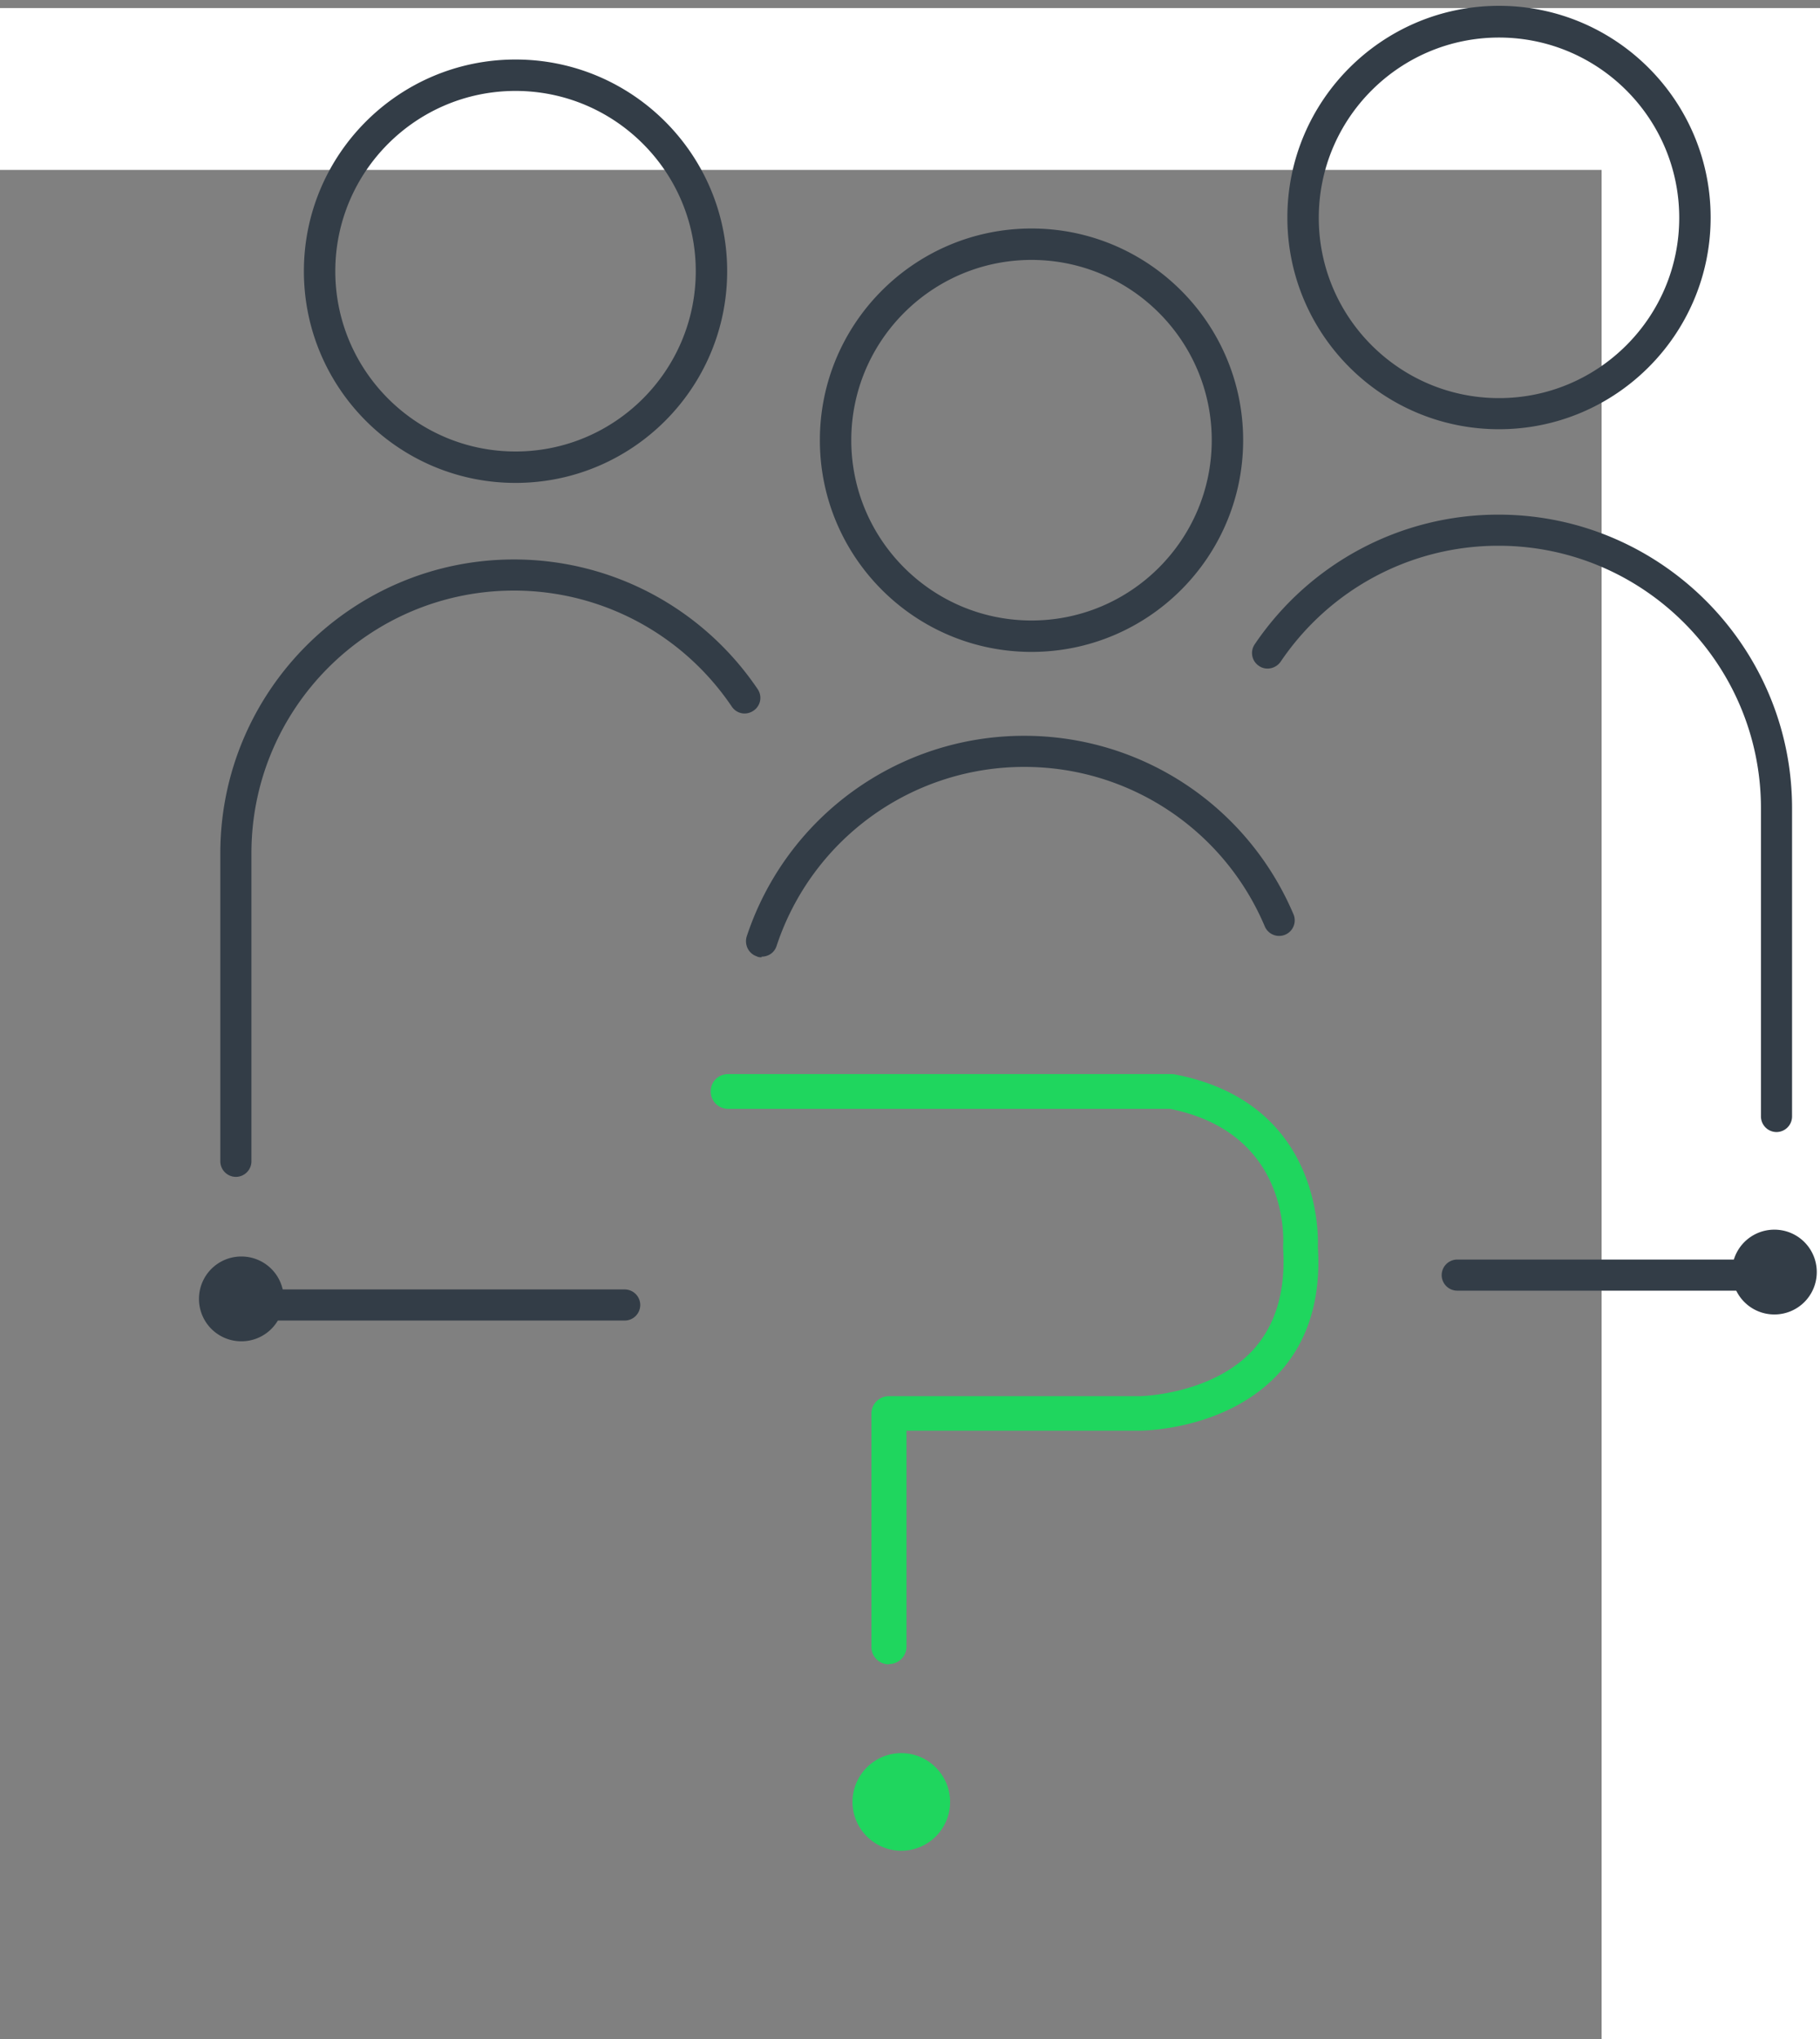
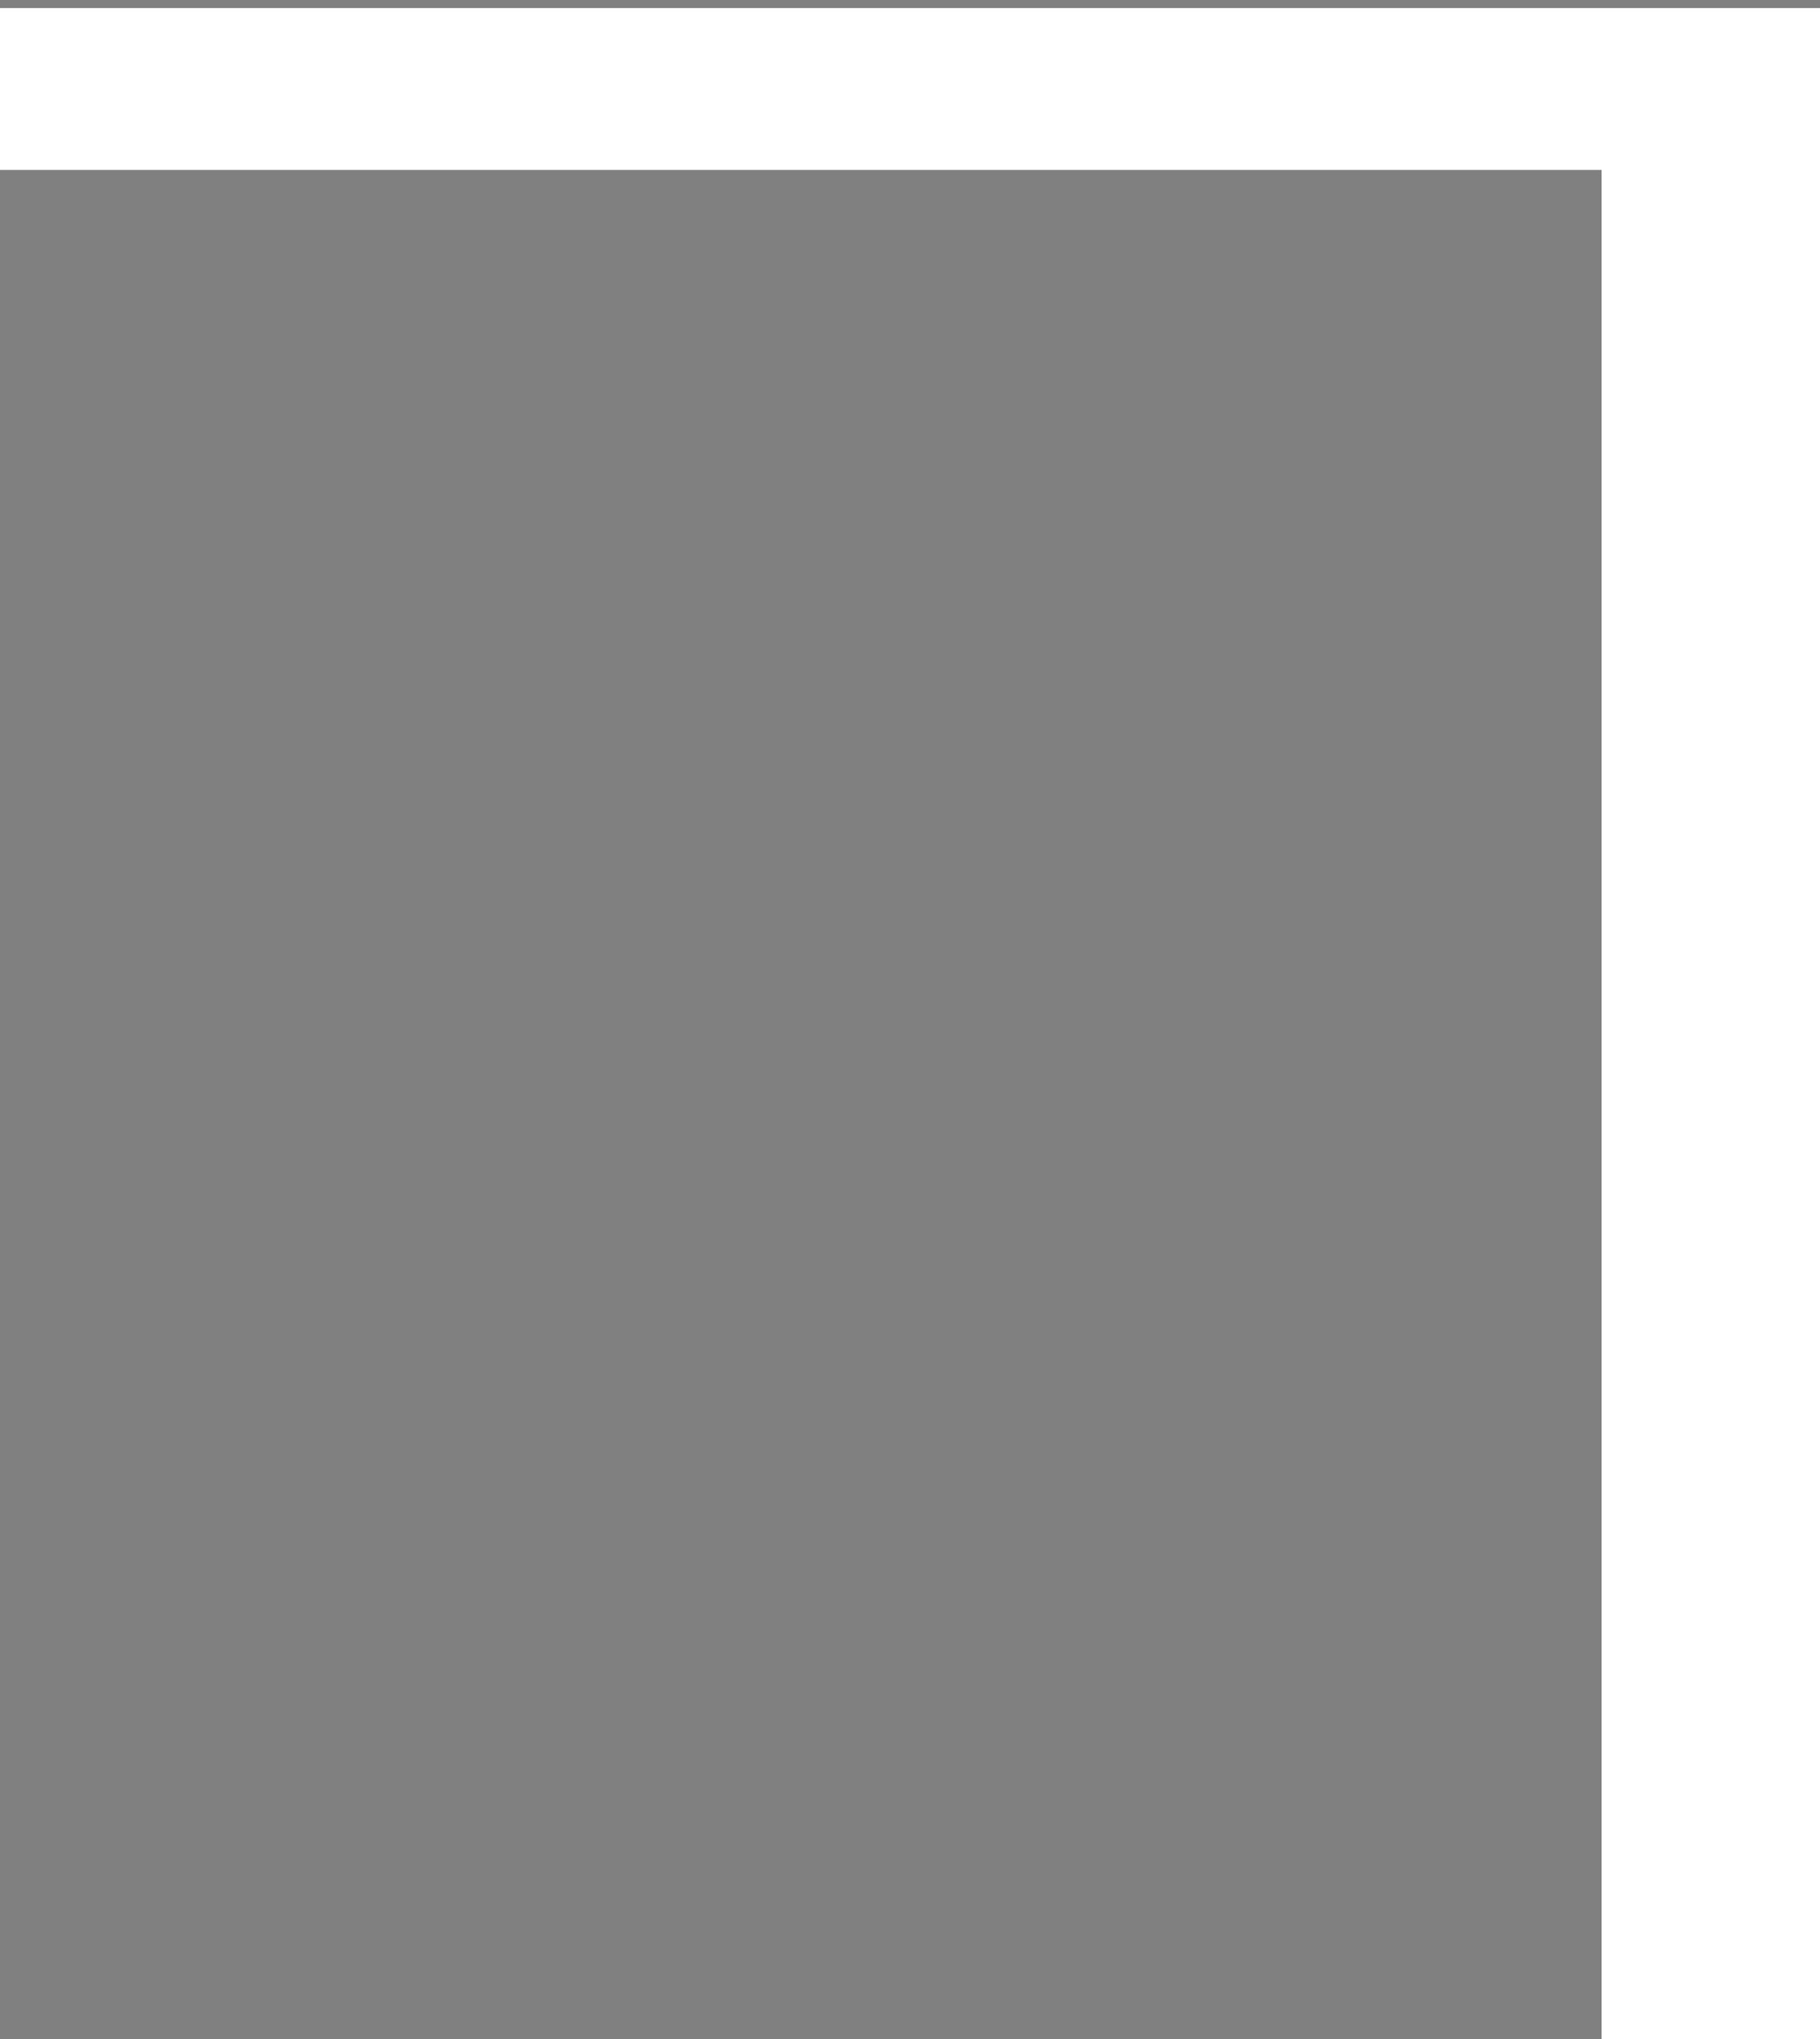
<svg xmlns="http://www.w3.org/2000/svg" width="225" height="252">
  <rect width="100%" height="100%" fill="#808080" stroke="none" />
  <g fill="none" fill-rule="evenodd">
    <path fill="#FFF" d="M225 252h-27V21H0V1h225v251Z" />
    <g fill-rule="nonzero">
-       <path fill="#333D47" d="M63.733 59.683c-14.44 0-26.164-11.725-26.164-26.164 0-14.439 11.725-26.164 26.164-26.164 14.44 0 26.164 11.725 26.164 26.164 0 14.44-11.725 26.164-26.164 26.164m0-48.445c-12.29 0-22.281 9.991-22.281 22.281S51.442 55.8 63.732 55.8c12.291 0 22.282-9.99 22.282-22.28 0-12.291-9.99-22.282-22.281-22.282m121.583 41.81c-14.439 0-26.164-11.725-26.164-26.164 0-14.44 11.725-26.164 26.164-26.164 14.44 0 26.164 11.725 26.164 26.164 0 14.44-11.724 26.164-26.164 26.164m0-48.407c-12.29 0-22.28 9.99-22.28 22.28 0 12.291 9.99 22.282 22.28 22.282 12.29 0 22.281-9.991 22.281-22.281s-9.99-22.281-22.28-22.281M29.161 145.45a1.93 1.93 0 0 1-1.923-1.922V105.45c0-20.018 16.287-36.305 36.305-36.305 12.102 0 23.337 5.994 30.123 16.023a1.908 1.908 0 0 1-.528 2.676c-.905.604-2.073.377-2.677-.527-6.07-8.973-16.135-14.327-26.918-14.327-17.907 0-32.46 14.553-32.46 32.46v38.078a1.93 1.93 0 0 1-1.922 1.922m48.068 17.757H29.916a1.93 1.93 0 0 1-1.923-1.922 1.93 1.93 0 0 1 1.923-1.923H77.23a1.93 1.93 0 0 1 1.922 1.923 1.93 1.93 0 0 1-1.922 1.922" />
-       <path fill="#333D47" d="M35.08 160.531a5.23 5.23 0 0 1-5.24 5.24 5.23 5.23 0 0 1-5.24-5.24 5.23 5.23 0 0 1 5.24-5.24 5.23 5.23 0 0 1 5.24 5.24m184.242-1.017h-39.17a1.93 1.93 0 0 1-1.923-1.923 1.93 1.93 0 0 1 1.922-1.923h39.171a1.93 1.93 0 0 1 1.923 1.923 1.93 1.93 0 0 1-1.923 1.923" />
-       <path fill="#333D47" d="M214.12 157.214a5.23 5.23 0 0 1 5.24-5.24 5.23 5.23 0 0 1 5.24 5.24 5.23 5.23 0 0 1-5.24 5.24 5.23 5.23 0 0 1-5.24-5.24m5.504-17.305a1.93 1.93 0 0 1-1.923-1.922V99.909c0-17.907-14.552-32.46-32.46-32.46-10.82 0-20.848 5.354-26.918 14.327-.603.867-1.81 1.13-2.677.527a1.908 1.908 0 0 1-.528-2.676c6.786-10.029 18.021-16.023 30.123-16.023 20.019 0 36.305 16.287 36.305 36.305v38.078a1.93 1.93 0 0 1-1.922 1.922m-92.102-59.34c-14.44 0-26.164-11.725-26.164-26.164 0-14.439 11.725-26.164 26.164-26.164 14.439 0 26.164 11.725 26.164 26.164 0 14.44-11.725 26.164-26.164 26.164m0-48.445c-12.29 0-22.281 9.99-22.281 22.281 0 12.29 9.99 22.281 22.28 22.281 12.291 0 22.282-9.99 22.282-22.28 0-12.291-9.99-22.282-22.281-22.282m-33.365 86.183c-.188 0-.415 0-.603-.113-1.018-.34-1.546-1.433-1.244-2.45 4.9-14.817 18.699-24.807 34.307-24.807 14.552 0 27.597 8.67 33.29 22.054a1.925 1.925 0 1 1-3.544 1.508c-5.052-11.95-16.74-19.717-29.708-19.717a32.228 32.228 0 0 0-30.65 22.13c-.265.83-1.019 1.32-1.848 1.32" />
-       <path fill="#1FD65E" d="M109.878 205.696a2.148 2.148 0 0 1-2.149-2.148v-28.841c0-1.169.943-2.15 2.149-2.15h30.952s8.822-.112 13.987-5.616c2.865-3.092 4.147-7.352 3.808-12.668v-.301c.037-.566.904-13.95-13.987-16.928H90.01a2.148 2.148 0 0 1-2.149-2.149c0-1.206.943-2.149 2.149-2.149h54.816s.264 0 .415.038c17.832 3.43 17.757 19.378 17.681 21.338.415 6.523-1.281 11.838-4.976 15.76-6.447 6.86-16.626 6.936-17.078 6.936h-28.803v26.692a2.148 2.148 0 0 1-2.15 2.149m7.54 17.04a6.026 6.026 0 0 1-6.031 6.032c-3.318 0-6.032-2.714-6.032-6.032 0-3.317 2.714-6.032 6.032-6.032 3.317 0 6.032 2.715 6.032 6.032" />
-     </g>
+       </g>
  </g>
</svg>